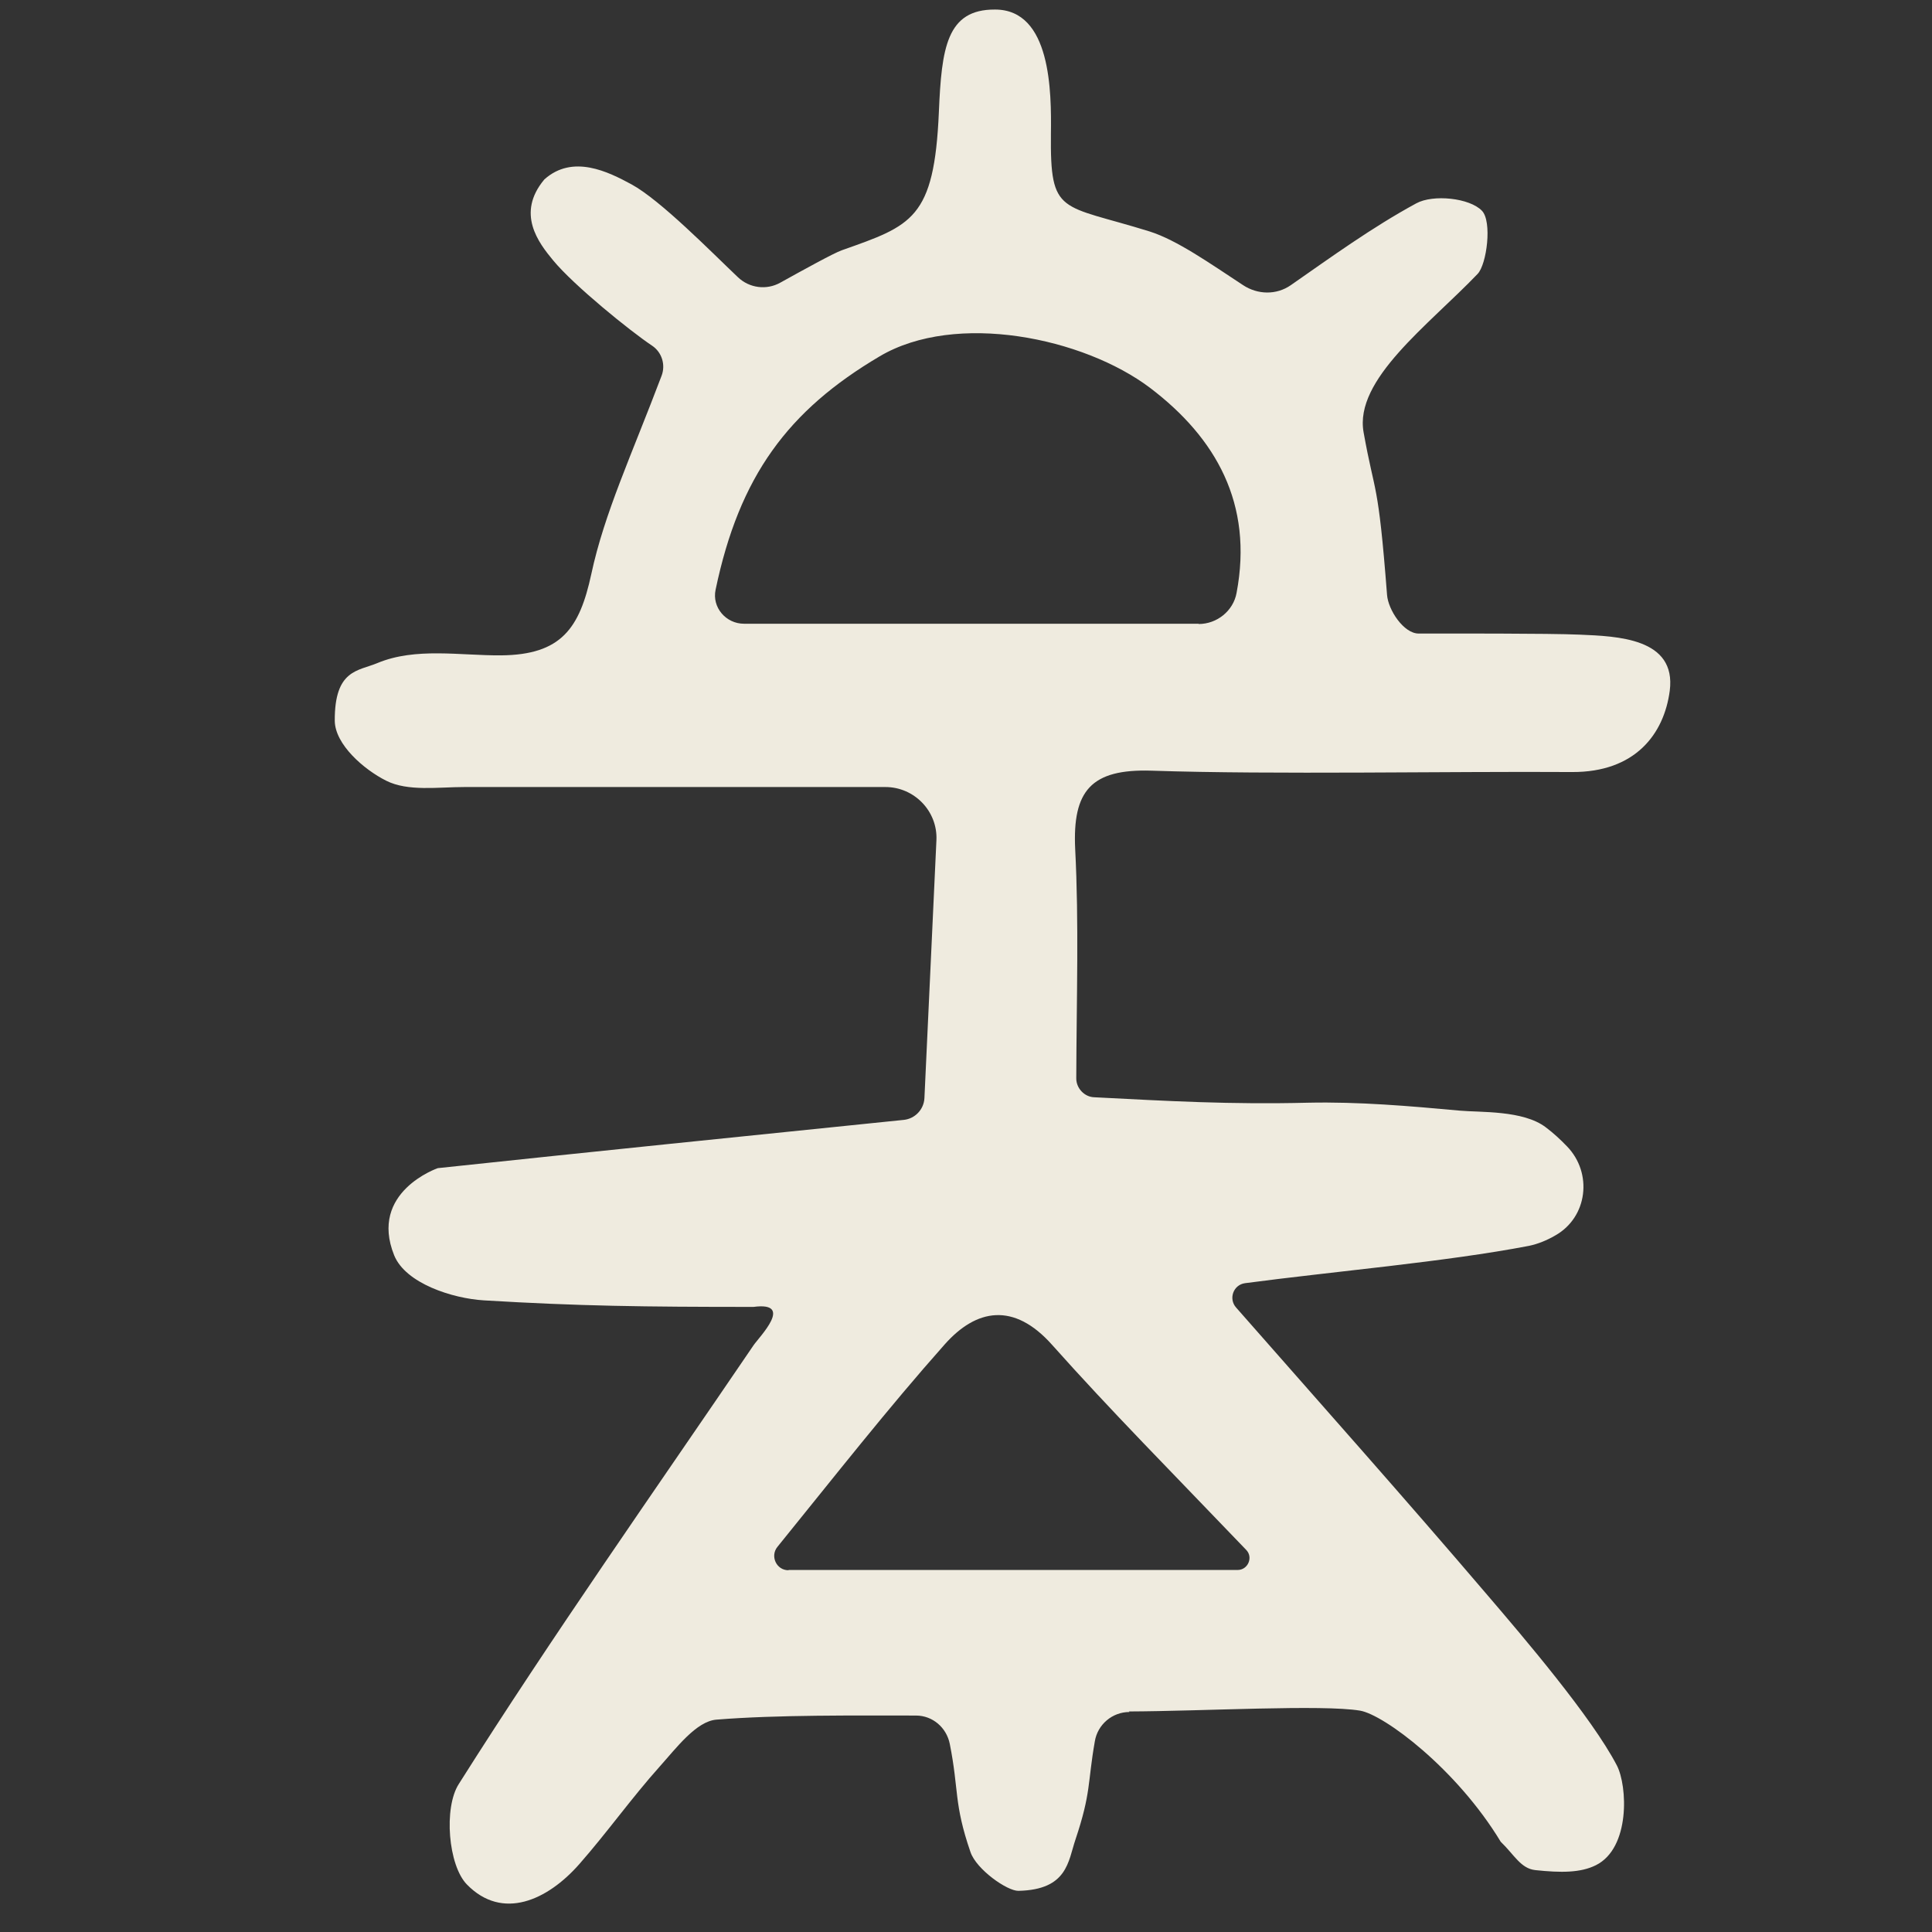
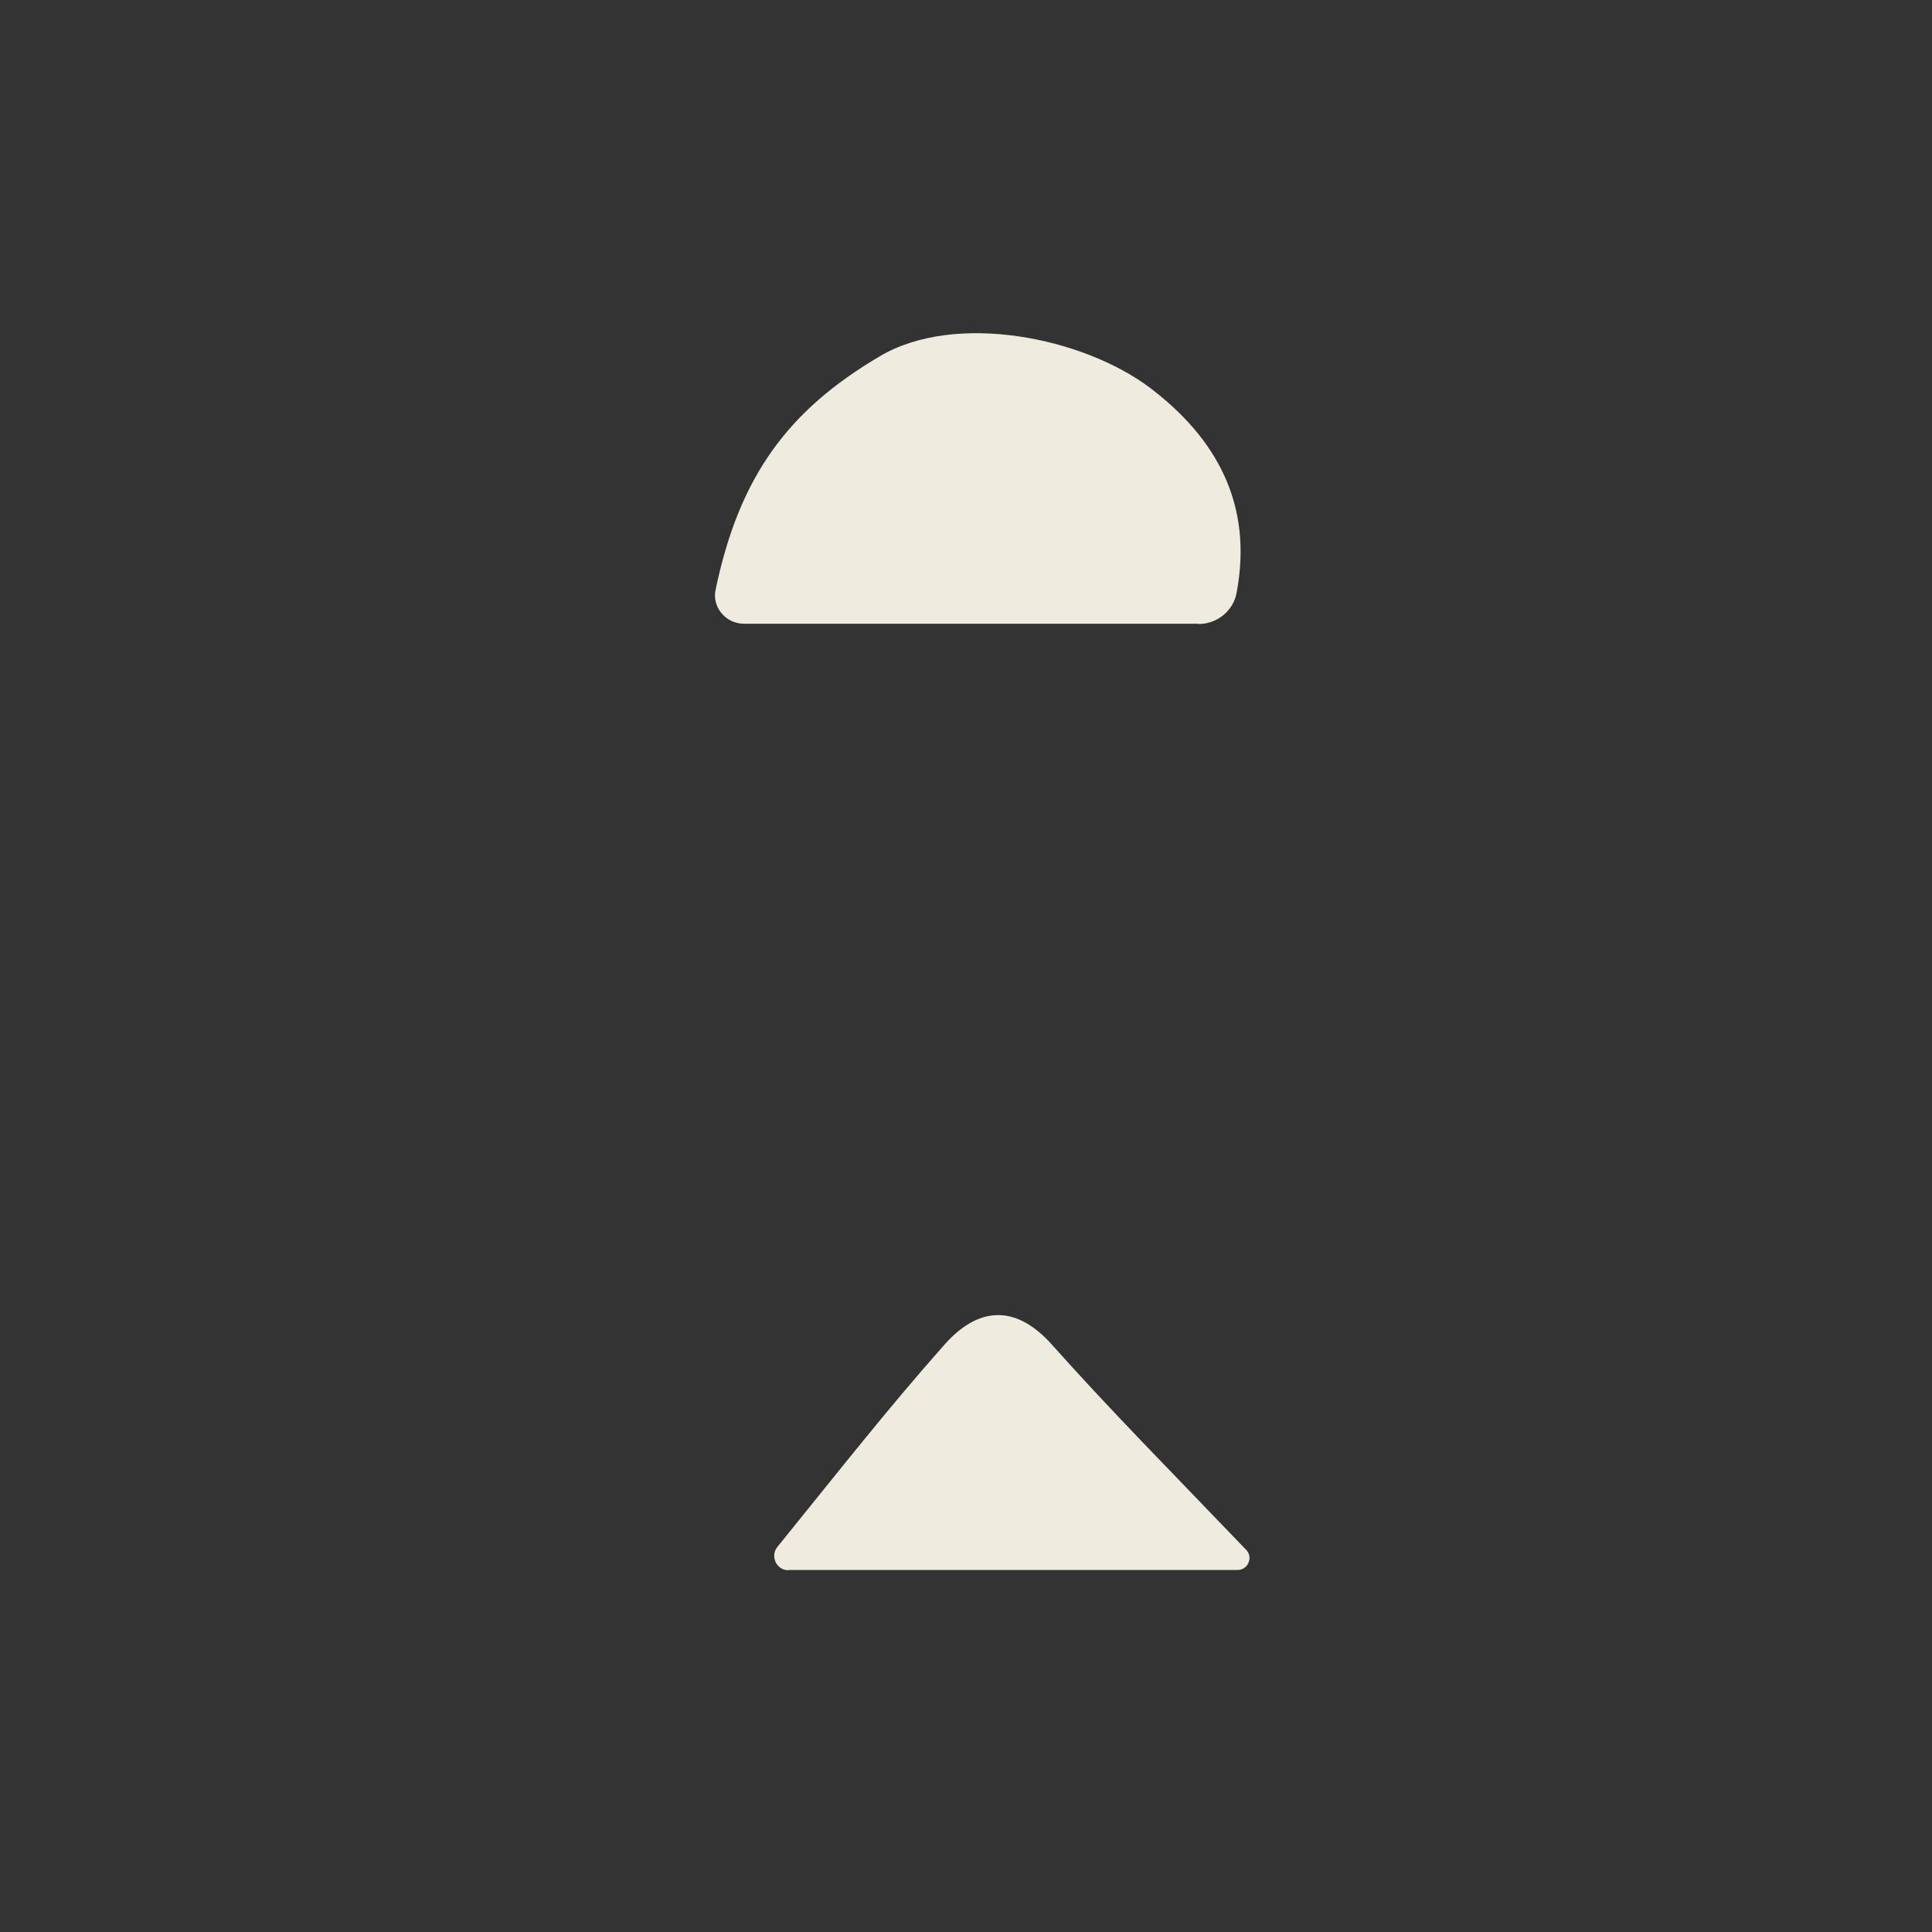
<svg xmlns="http://www.w3.org/2000/svg" id="Laag_1" viewBox="0 0 70.87 70.87">
  <rect x="0" y="0" width="70.87" height="70.87" fill="#333333" stroke="none" />
  <defs>
    <style>      .cls-1 {        fill: #efebdf;      }    </style>
  </defs>
-   <path class="cls-1" d="M41.43,62.8c-.63,0-1.17.46-1.27,1.08-.27,1.54-.13,1.87-.71,3.6-.27.8-.29,1.84-2.09,1.88-.41.01-1.54-.78-1.76-1.42-.62-1.8-.42-2.27-.76-3.97-.12-.6-.63-1.04-1.24-1.04-2.21,0-5.1-.03-7.32.15-.74.06-1.47,1.04-2.08,1.72-1.03,1.15-1.93,2.42-2.95,3.58-1.17,1.33-2.82,2.08-4.12.75-.69-.7-.86-2.82-.3-3.69,3.45-5.46,7.18-10.75,10.81-16.09.21-.31,1.51-1.61,0-1.41-4.05,0-6.4-.03-9.89-.24-1.15-.07-2.87-.62-3.29-1.65-.94-2.33,1.6-3.2,1.6-3.2,5.62-.6,11.24-1.17,17.09-1.77.41-.04.74-.38.76-.8.14-3.06.29-6.16.44-9.46.05-1.06-.81-1.95-1.87-1.95-5.27,0-10.36,0-15.44,0-.97,0-2.07.17-2.87-.23-.82-.41-1.88-1.33-1.89-2.2-.01-1.89.86-1.82,1.57-2.12,1.4-.58,3.02-.27,4.53-.28,2.21-.02,2.88-.99,3.31-2.98.48-2.24,1.48-4.37,2.58-7.28.15-.4.01-.86-.35-1.1-.81-.54-2.87-2.21-3.63-3.13-.53-.64-1.37-1.72-.32-2.97,1.04-.93,2.34-.28,3.19.18,1.07.58,2.95,2.5,3.91,3.41.42.4,1.05.48,1.55.2.83-.46,1.97-1.09,2.26-1.19,2.57-.91,3.39-1.14,3.56-5.07.1-2.34.28-3.77,2.06-3.76,2.06,0,2.07,3.02,2.05,4.56-.03,3.01.34,2.56,3.62,3.58,1.01.32,2.21,1.17,3.43,1.97.53.35,1.22.37,1.75,0,1.48-1.03,2.98-2.12,4.6-3,.62-.34,1.96-.2,2.41.27.38.39.18,1.97-.16,2.32-1.8,1.88-4.53,3.87-4.18,5.81.42,2.35.53,1.68.86,5.96.04.55.61,1.42,1.16,1.42,1.04,0,4.8-.01,5.9.04,1.38.06,3.56.12,3.31,2.06-.21,1.59-1.27,2.99-3.58,2.98-4.48-.03-10.96.1-15.43-.05-2.22-.07-2.9.74-2.8,2.87.14,2.71.05,5.43.04,8.42,0,.36.3.68.66.69,2.73.14,4.97.27,7.84.2,1.86-.04,3.71.12,5.56.29.76.07,2.33-.02,3.16.61.28.21.54.45.78.7.95.98.76,2.6-.43,3.27-.31.18-.63.31-.96.38-3.07.59-7.19.94-10.42,1.37-.43.06-.61.57-.33.89,3.11,3.54,6.2,7.01,9.22,10.55,1.31,1.53,3.83,4.48,4.75,6.25.39.75.5,3.03-.77,3.66-.56.28-1.28.28-2.22.18-.54-.06-.77-.56-1.27-1.04-1.62-2.68-4.28-4.66-5.16-4.81-1.39-.23-5.75.02-8.48.03ZM43.97,22.89c.67,0,1.27-.48,1.39-1.14.62-3.27-.76-5.69-3.17-7.52-2.45-1.85-7.13-2.81-9.92-1.16-3.37,1.99-5.15,4.4-6.02,8.56-.14.65.38,1.25,1.04,1.25h16.68ZM28.93,57.59h16.47c.38,0,.58-.47.31-.74-2.73-2.85-4.98-5.12-7.11-7.51-1.41-1.59-2.79-1.33-3.95-.02-2.07,2.33-3.99,4.78-6.13,7.42-.28.34-.04.86.4.86Z" />
+   <path class="cls-1" d="M41.43,62.8ZM43.97,22.89c.67,0,1.27-.48,1.39-1.14.62-3.27-.76-5.69-3.17-7.52-2.45-1.85-7.13-2.81-9.92-1.16-3.37,1.99-5.15,4.4-6.02,8.56-.14.65.38,1.25,1.04,1.25h16.68ZM28.93,57.59h16.47c.38,0,.58-.47.31-.74-2.73-2.85-4.98-5.12-7.11-7.51-1.41-1.59-2.79-1.33-3.95-.02-2.07,2.33-3.99,4.78-6.13,7.42-.28.34-.04.86.4.86Z" />
</svg>